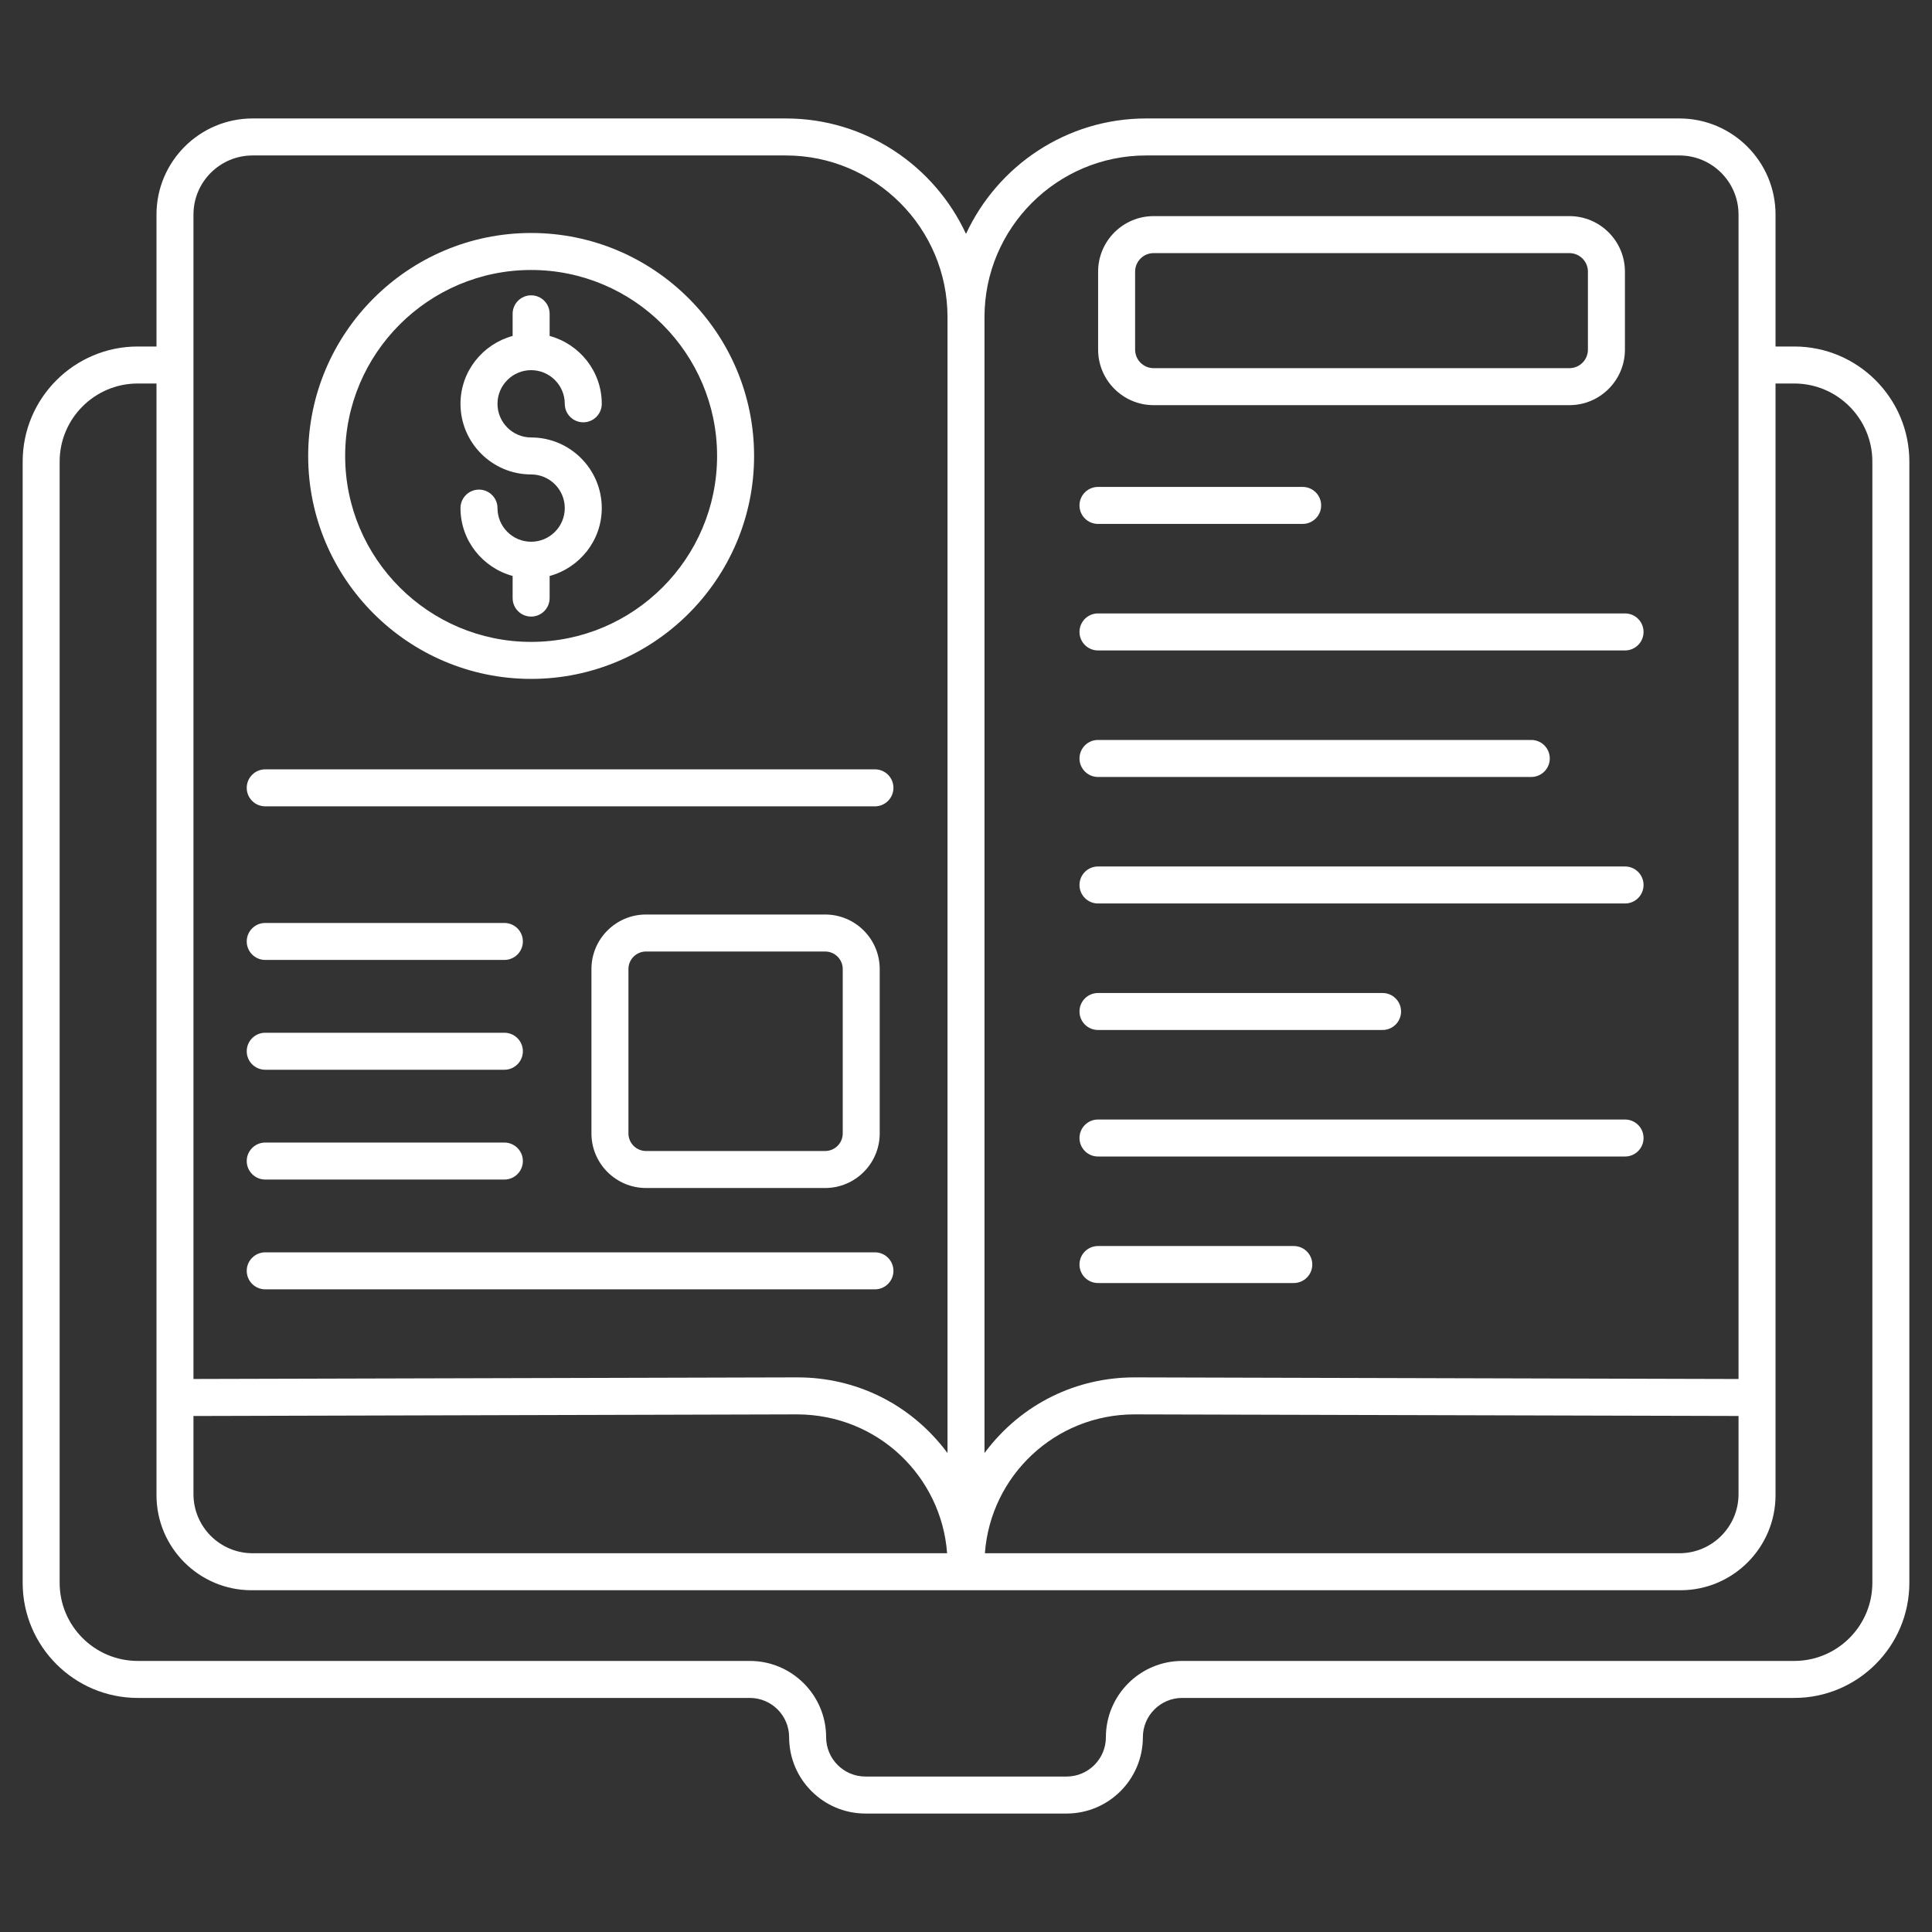
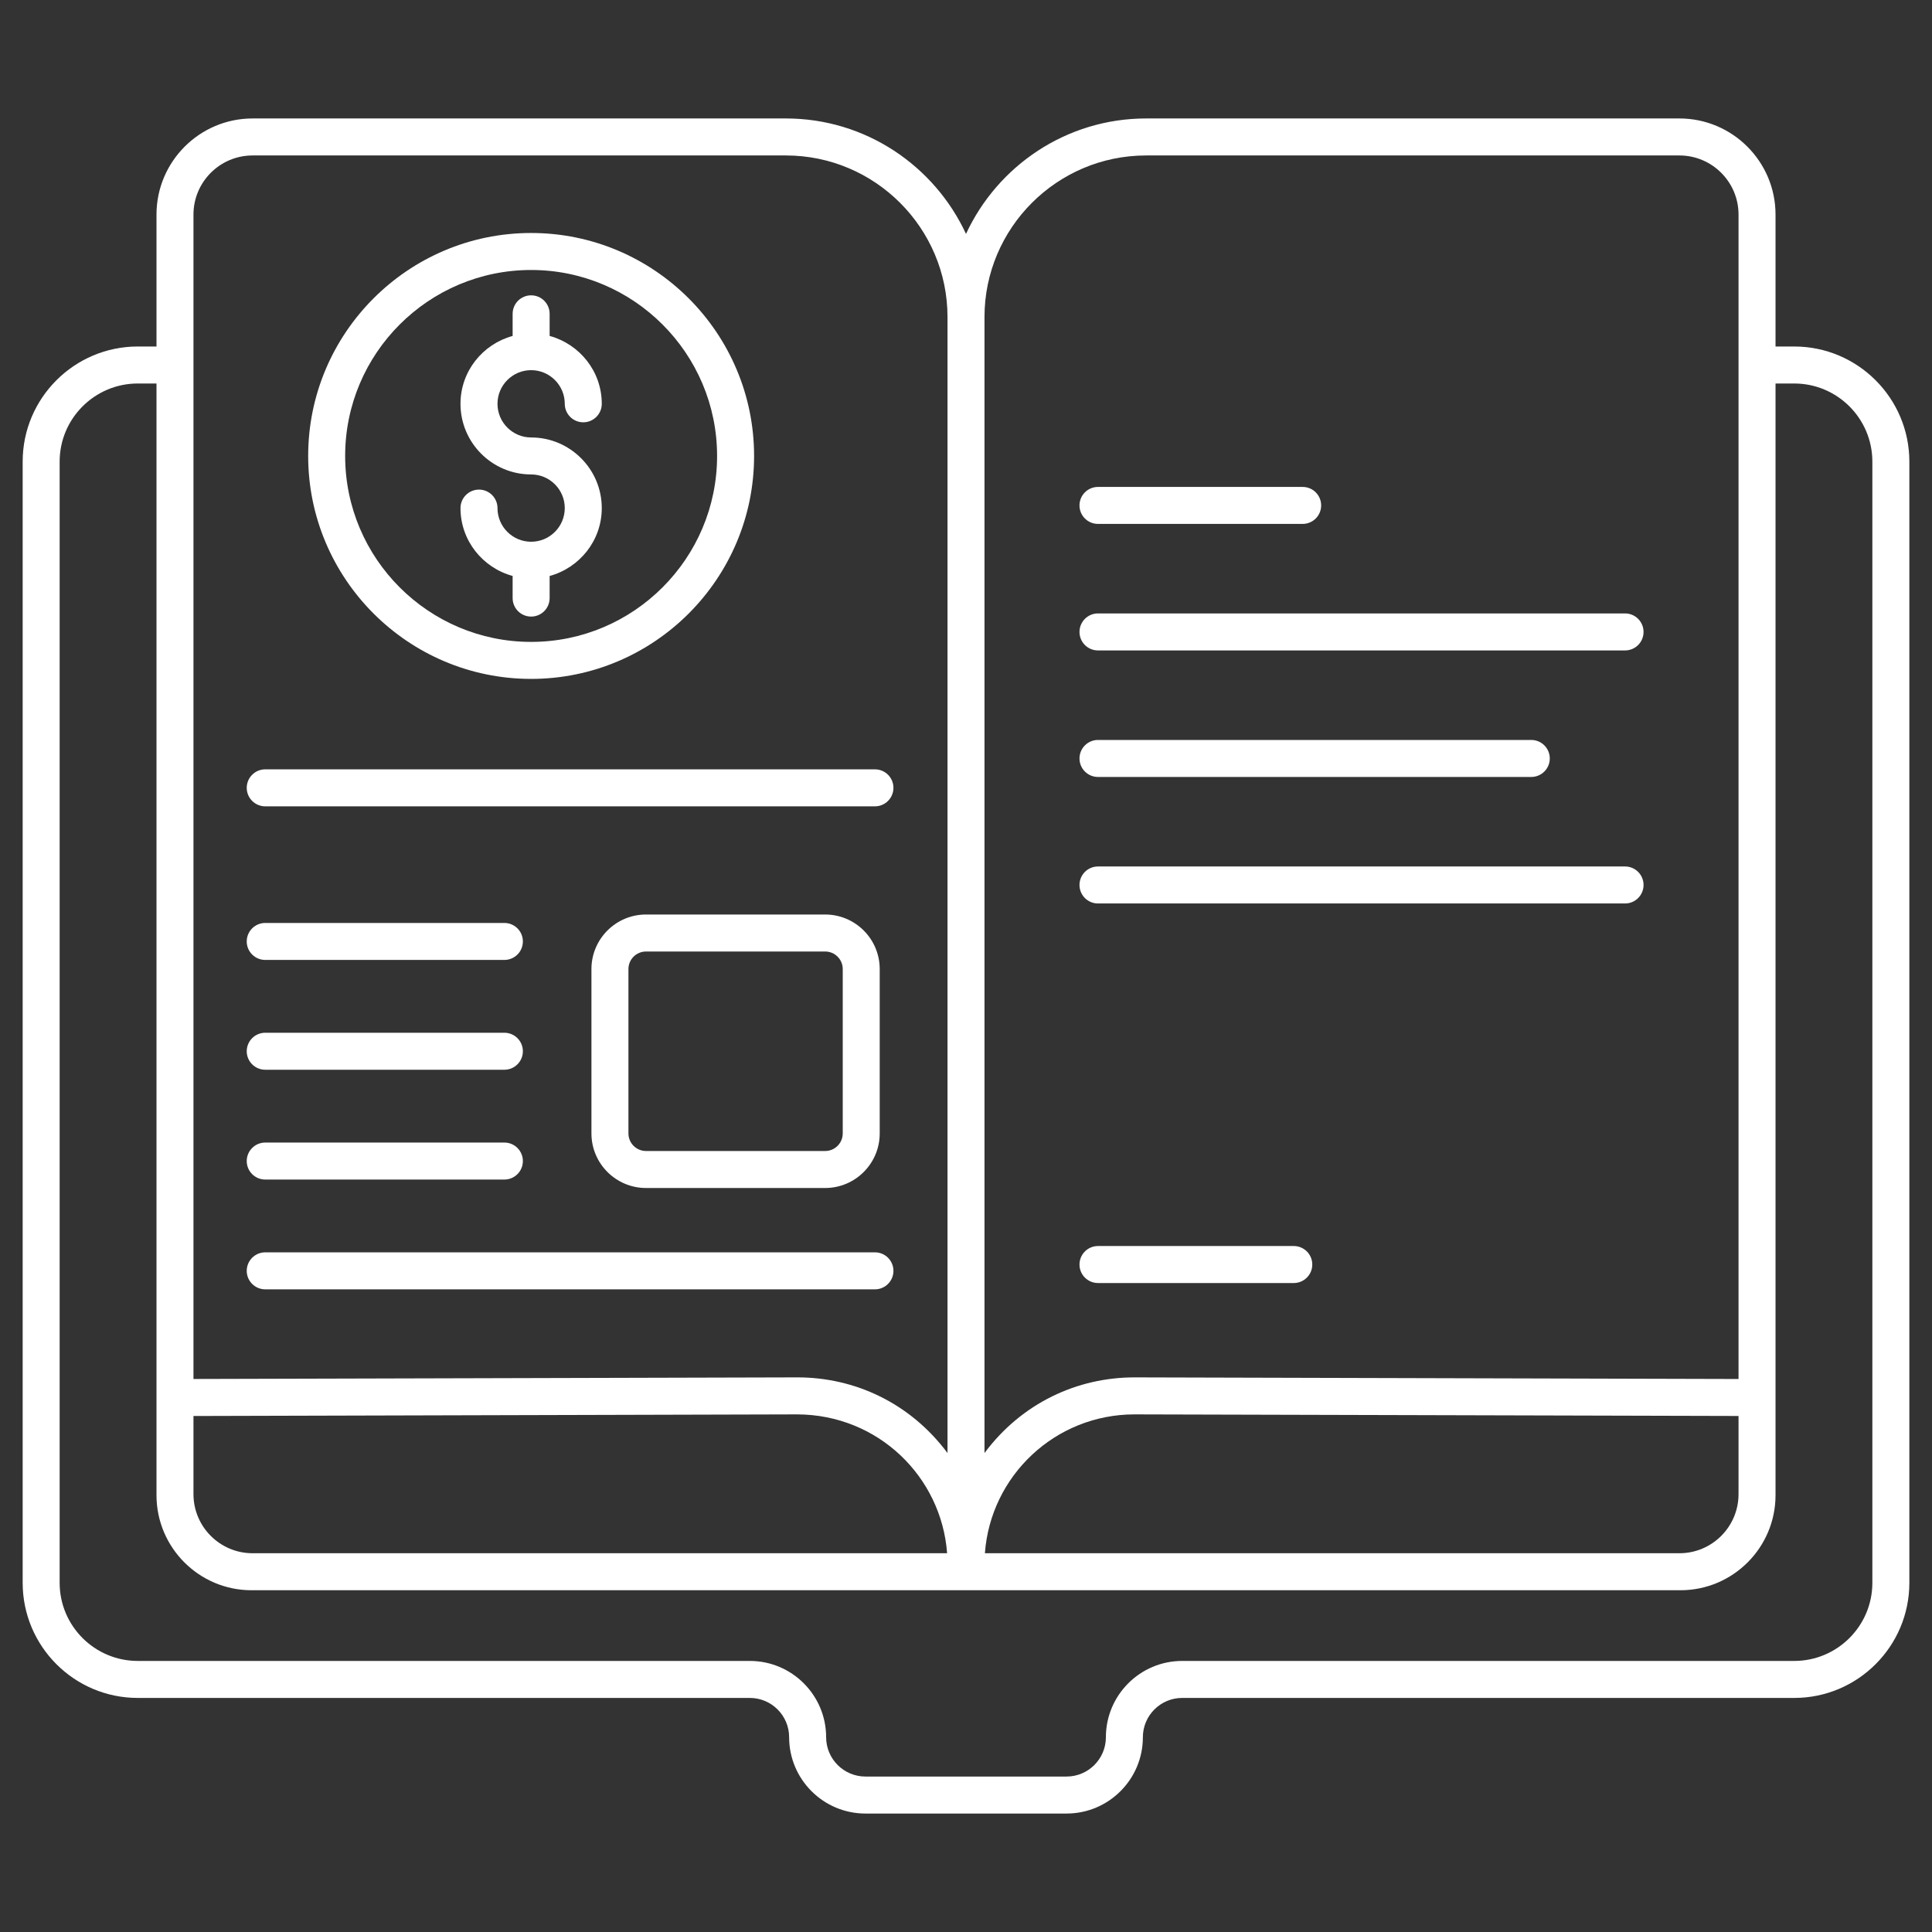
<svg xmlns="http://www.w3.org/2000/svg" width="86" height="86" viewBox="0 0 86 86" fill="none">
  <rect x="0" y="0" width="86" height="86" fill="#333333" stroke="none" />
  <path d="M79.868 15.424H79.035V9.551C79.035 7.192 77.116 5.273 74.757 5.273H51.019C47.466 5.273 44.404 7.384 43 10.412C41.596 7.384 38.534 5.273 34.982 5.273H11.243C8.885 5.273 6.966 7.192 6.966 9.551V15.424H6.132C3.307 15.424 1.009 17.723 1.009 20.548V70.457C1.009 73.283 3.307 75.581 6.132 75.581H33.378C34.343 75.581 35.127 76.366 35.127 77.331C35.127 79.204 36.651 80.727 38.524 80.727H47.477C49.35 80.727 50.873 79.204 50.873 77.331C50.873 76.366 51.658 75.581 52.623 75.581H79.868C82.694 75.581 84.992 73.283 84.992 70.457V20.548C84.992 17.723 82.694 15.424 79.868 15.424ZM8.612 66.51V63.031L35.481 62.959C39.103 62.969 41.91 65.75 42.159 69.14H11.243C9.792 69.14 8.612 67.96 8.612 66.51ZM74.757 69.14H43.841C44.095 65.685 46.974 62.959 50.501 62.959H50.52L77.388 63.03V66.51C77.388 67.96 76.208 69.14 74.757 69.14ZM51.019 6.92H74.757C76.208 6.92 77.388 8.1 77.388 9.551V61.384L50.525 61.312C50.516 61.312 50.509 61.312 50.501 61.312C47.96 61.312 45.488 62.446 43.823 64.68V14.115C43.823 10.148 47.052 6.92 51.019 6.92ZM11.243 6.92H34.982C38.949 6.92 42.177 10.148 42.177 14.115V64.68C40.514 62.449 38.045 61.312 35.5 61.312C35.492 61.312 35.484 61.312 35.476 61.312L8.612 61.383V9.551C8.612 8.1 9.792 6.92 11.243 6.92ZM83.345 70.457C83.345 72.375 81.785 73.934 79.868 73.934H52.623C50.75 73.934 49.227 75.458 49.227 77.33C49.227 78.295 48.442 79.08 47.477 79.08H38.524C37.559 79.08 36.774 78.295 36.774 77.33C36.774 75.458 35.251 73.934 33.378 73.934H6.132C4.215 73.934 2.655 72.375 2.655 70.457V20.548C2.655 18.63 4.215 17.071 6.132 17.071H6.966V66.51V66.556C6.966 68.889 8.863 70.787 11.196 70.787H74.757H74.805C77.137 70.787 79.035 68.889 79.035 66.556V66.51C79.035 59.563 79.035 27.442 79.035 17.071H79.868C81.785 17.071 83.345 18.63 83.345 20.548V70.457H83.345Z" fill="white" />
  <path d="M36.731 40.708H28.756C27.417 40.708 26.327 41.797 26.327 43.136V50.453C26.327 51.792 27.417 52.882 28.756 52.882H36.731C38.07 52.882 39.159 51.792 39.159 50.453V43.136C39.159 41.797 38.07 40.708 36.731 40.708ZM37.513 50.453C37.513 50.884 37.162 51.235 36.731 51.235H28.756C28.325 51.235 27.974 50.884 27.974 50.453V43.136C27.974 42.705 28.325 42.355 28.756 42.355H36.731C37.162 42.355 37.513 42.705 37.513 43.136V50.453Z" fill="white" />
  <path d="M11.807 35.893H38.947C39.401 35.893 39.77 35.524 39.77 35.069C39.77 34.615 39.402 34.246 38.947 34.246H11.807C11.352 34.246 10.983 34.615 10.983 35.069C10.983 35.524 11.352 35.893 11.807 35.893Z" fill="white" />
  <path d="M48.875 23.321H57.985C58.44 23.321 58.809 22.953 58.809 22.498C58.809 22.043 58.441 21.675 57.985 21.675H48.875C48.42 21.675 48.052 22.043 48.052 22.498C48.052 22.953 48.42 23.321 48.875 23.321Z" fill="white" />
  <path d="M48.875 28.953H72.337C72.792 28.953 73.16 28.584 73.16 28.13C73.16 27.675 72.792 27.306 72.337 27.306H48.875C48.42 27.306 48.052 27.675 48.052 28.13C48.052 28.585 48.42 28.953 48.875 28.953Z" fill="white" />
  <path d="M48.875 34.585H68.162C68.617 34.585 68.986 34.216 68.986 33.762C68.986 33.307 68.618 32.938 68.162 32.938H48.875C48.42 32.938 48.052 33.307 48.052 33.762C48.052 34.216 48.42 34.585 48.875 34.585Z" fill="white" />
  <path d="M48.875 40.217H72.337C72.792 40.217 73.16 39.848 73.16 39.393C73.16 38.939 72.792 38.57 72.337 38.57H48.875C48.42 38.57 48.052 38.939 48.052 39.393C48.052 39.848 48.42 40.217 48.875 40.217Z" fill="white" />
-   <path d="M48.875 45.848H61.542C61.997 45.848 62.366 45.48 62.366 45.025C62.366 44.57 61.998 44.202 61.542 44.202H48.875C48.42 44.202 48.052 44.57 48.052 45.025C48.052 45.48 48.42 45.848 48.875 45.848Z" fill="white" />
-   <path d="M48.875 51.48H72.337C72.792 51.48 73.16 51.112 73.16 50.657C73.16 50.202 72.792 49.834 72.337 49.834H48.875C48.42 49.834 48.052 50.202 48.052 50.657C48.052 51.112 48.42 51.48 48.875 51.48Z" fill="white" />
  <path d="M48.875 57.112H57.59C58.045 57.112 58.414 56.743 58.414 56.289C58.414 55.834 58.046 55.465 57.59 55.465H48.875C48.42 55.465 48.052 55.834 48.052 56.289C48.052 56.743 48.42 57.112 48.875 57.112Z" fill="white" />
  <path d="M11.807 42.73H22.451C22.906 42.73 23.275 42.362 23.275 41.907C23.275 41.452 22.906 41.084 22.451 41.084H11.807C11.352 41.084 10.983 41.452 10.983 41.907C10.983 42.362 11.352 42.73 11.807 42.73Z" fill="white" />
  <path d="M11.807 47.618H22.451C22.906 47.618 23.275 47.249 23.275 46.795C23.275 46.34 22.906 45.971 22.451 45.971H11.807C11.352 45.971 10.983 46.34 10.983 46.795C10.983 47.249 11.352 47.618 11.807 47.618Z" fill="white" />
  <path d="M11.807 52.506H22.451C22.906 52.506 23.275 52.137 23.275 51.682C23.275 51.228 22.906 50.859 22.451 50.859H11.807C11.352 50.859 10.983 51.228 10.983 51.682C10.983 52.137 11.352 52.506 11.807 52.506Z" fill="white" />
  <path d="M11.807 57.393H38.947C39.401 57.393 39.77 57.024 39.77 56.57C39.77 56.115 39.402 55.746 38.947 55.746H11.807C11.352 55.746 10.983 56.115 10.983 56.57C10.983 57.024 11.352 57.393 11.807 57.393Z" fill="white" />
  <path d="M23.642 30.22C29.114 30.22 33.567 25.768 33.567 20.296C33.567 14.823 29.114 10.371 23.642 10.371C18.17 10.371 13.718 14.823 13.718 20.296C13.718 25.768 18.17 30.22 23.642 30.22ZM23.642 12.018C28.206 12.018 31.92 15.732 31.92 20.296C31.92 24.86 28.206 28.573 23.642 28.573C19.078 28.573 15.364 24.86 15.364 20.296C15.364 15.731 19.078 12.018 23.642 12.018Z" fill="white" />
  <path d="M23.642 24.115C22.817 24.115 22.145 23.443 22.145 22.617C22.145 22.162 21.776 21.794 21.321 21.794C20.867 21.794 20.498 22.162 20.498 22.617C20.498 24.064 21.486 25.274 22.819 25.638V26.623C22.819 27.078 23.188 27.446 23.642 27.446C24.097 27.446 24.466 27.078 24.466 26.623V25.639C25.799 25.274 26.787 24.064 26.787 22.617C26.787 20.883 25.376 19.473 23.642 19.473C22.817 19.473 22.145 18.801 22.145 17.975C22.145 17.149 22.817 16.477 23.642 16.477C24.469 16.477 25.14 17.149 25.14 17.975C25.14 18.43 25.509 18.798 25.964 18.798C26.418 18.798 26.787 18.43 26.787 17.975C26.787 16.528 25.799 15.318 24.466 14.954V13.969C24.466 13.514 24.097 13.146 23.642 13.146C23.188 13.146 22.819 13.514 22.819 13.969V14.954C21.486 15.318 20.498 16.528 20.498 17.975C20.498 19.709 21.908 21.119 23.642 21.119C24.469 21.119 25.14 21.791 25.14 22.617C25.14 23.443 24.469 24.115 23.642 24.115Z" fill="white" />
-   <path d="M51.352 18.035H69.86C71.222 18.035 72.331 16.926 72.331 15.564V12.091C72.331 10.729 71.222 9.62 69.86 9.62H51.352C49.99 9.62 48.881 10.729 48.881 12.091V15.564C48.881 16.926 49.99 18.035 51.352 18.035ZM50.528 12.091C50.528 11.637 50.898 11.267 51.352 11.267H69.86C70.314 11.267 70.684 11.637 70.684 12.091V15.564C70.684 16.019 70.314 16.388 69.86 16.388H51.352C50.898 16.388 50.528 16.019 50.528 15.564V12.091Z" fill="white" />
</svg>